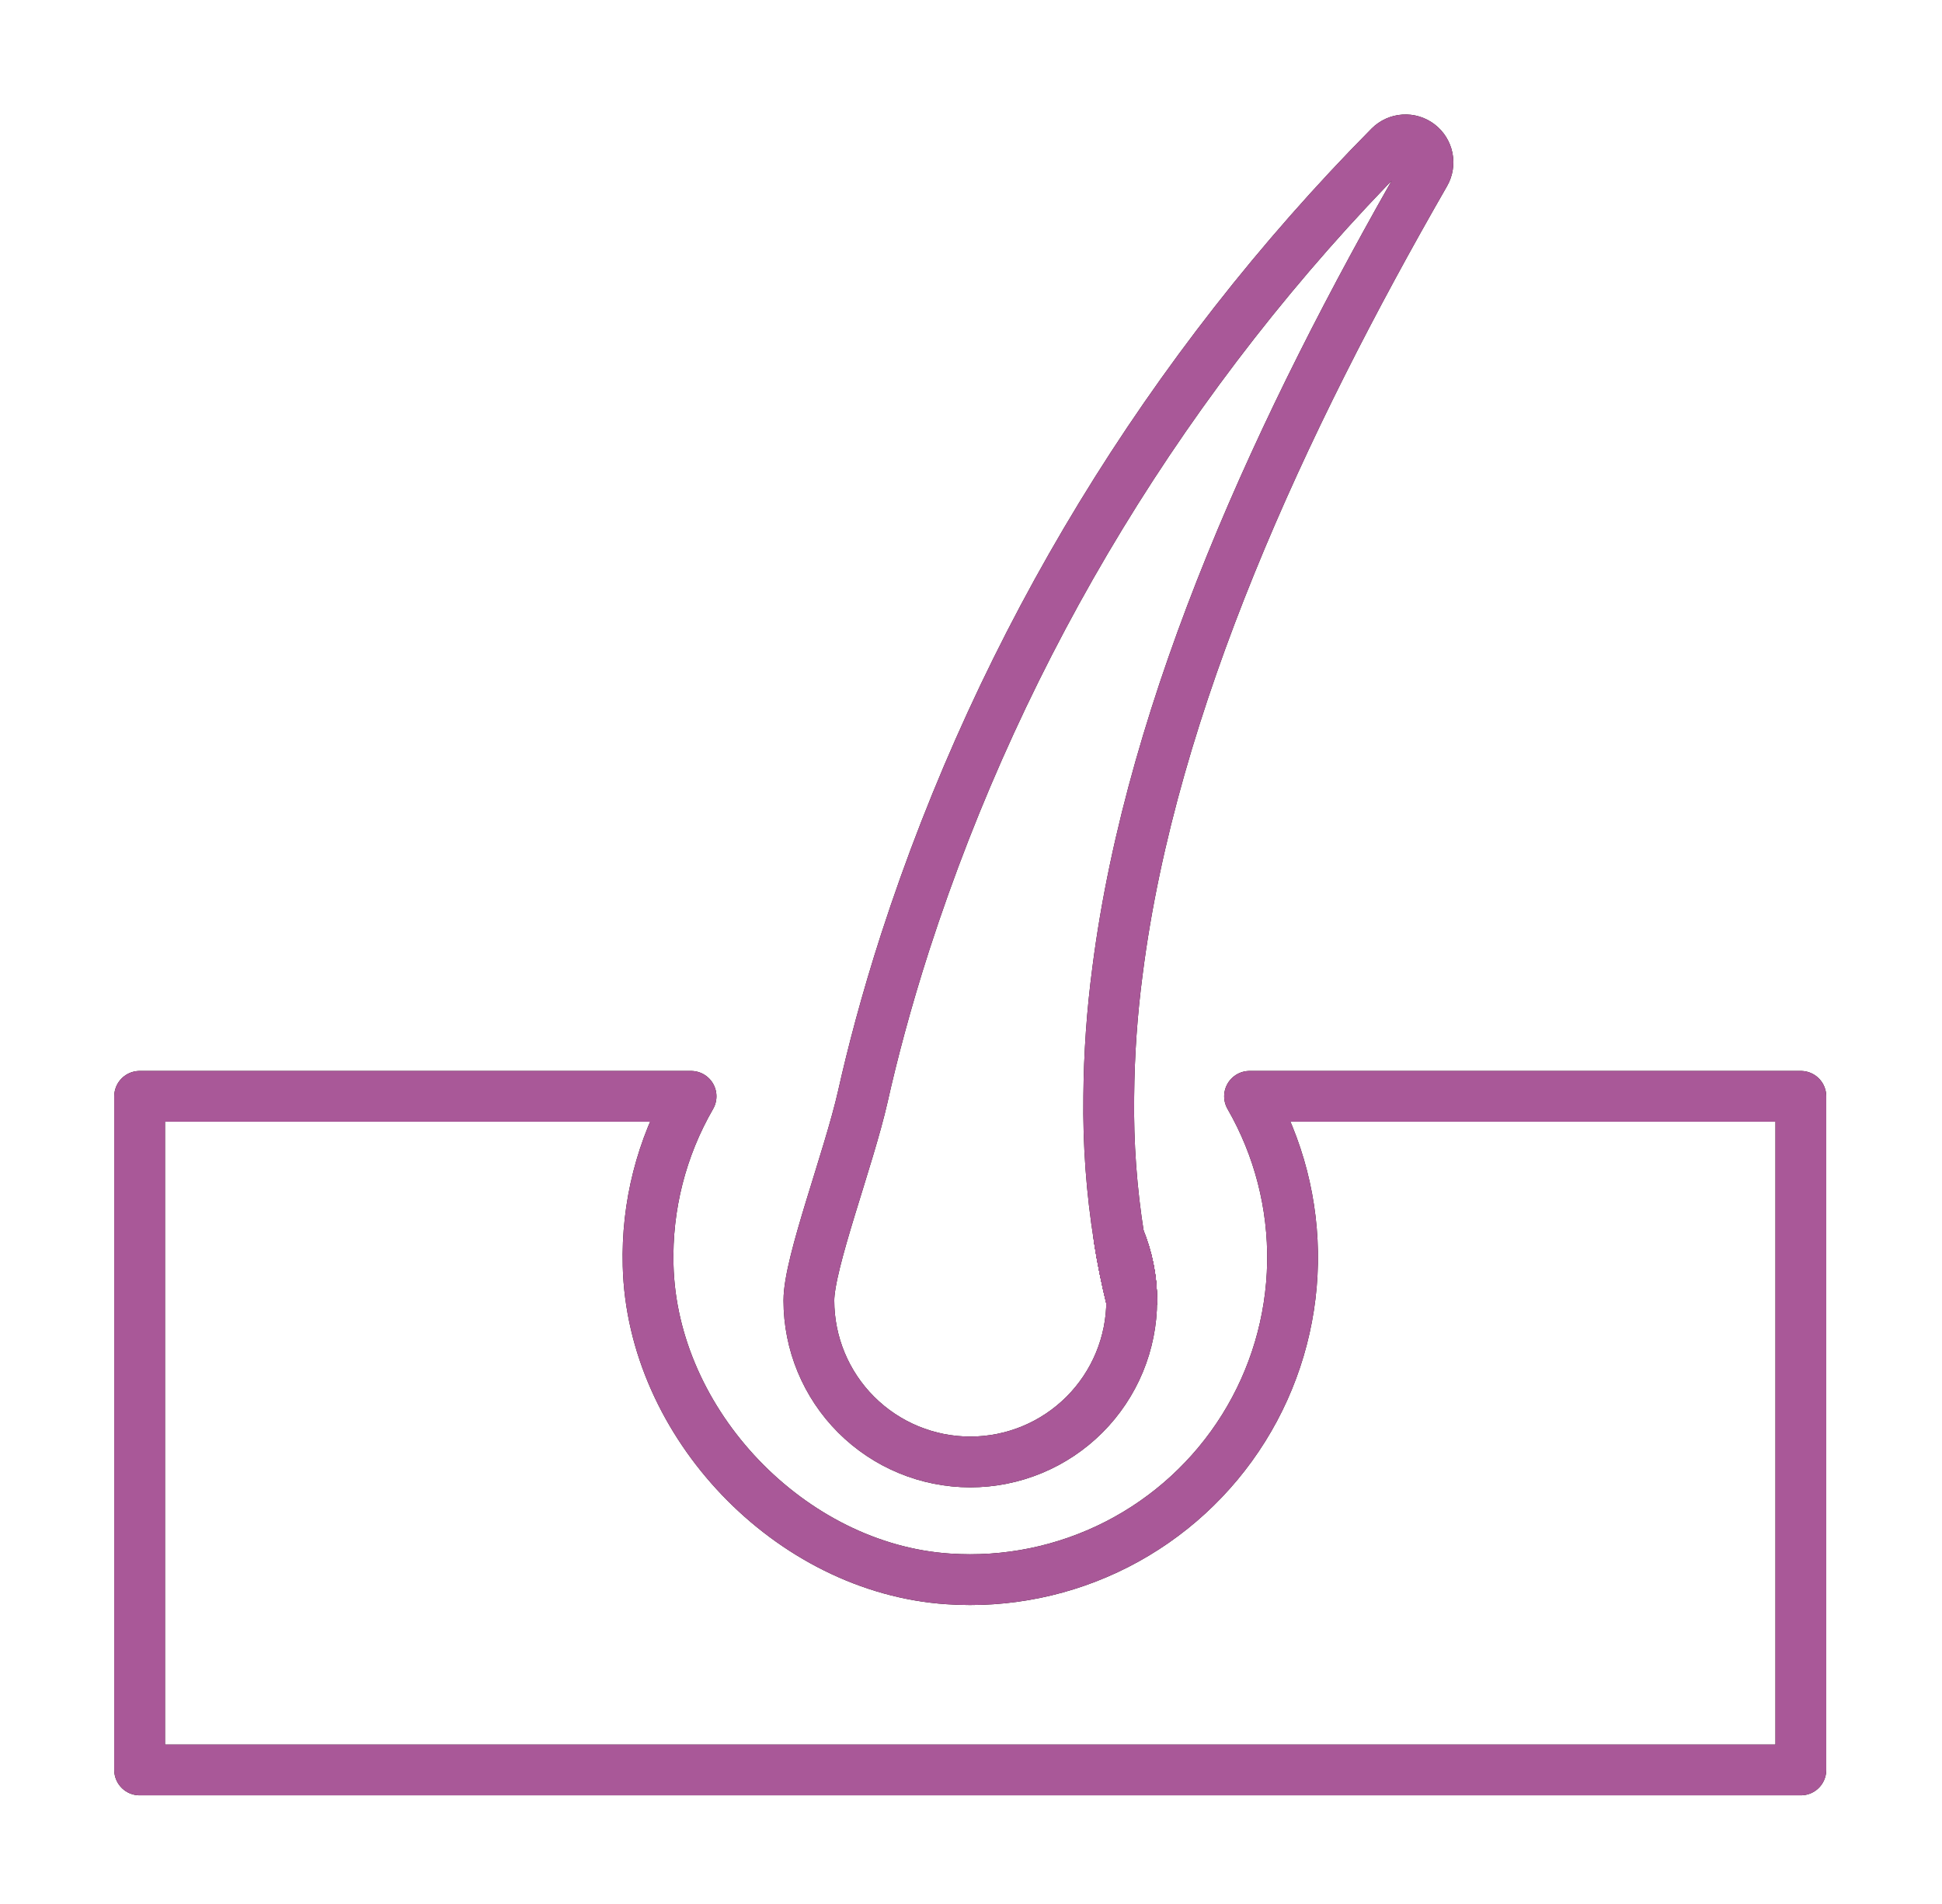
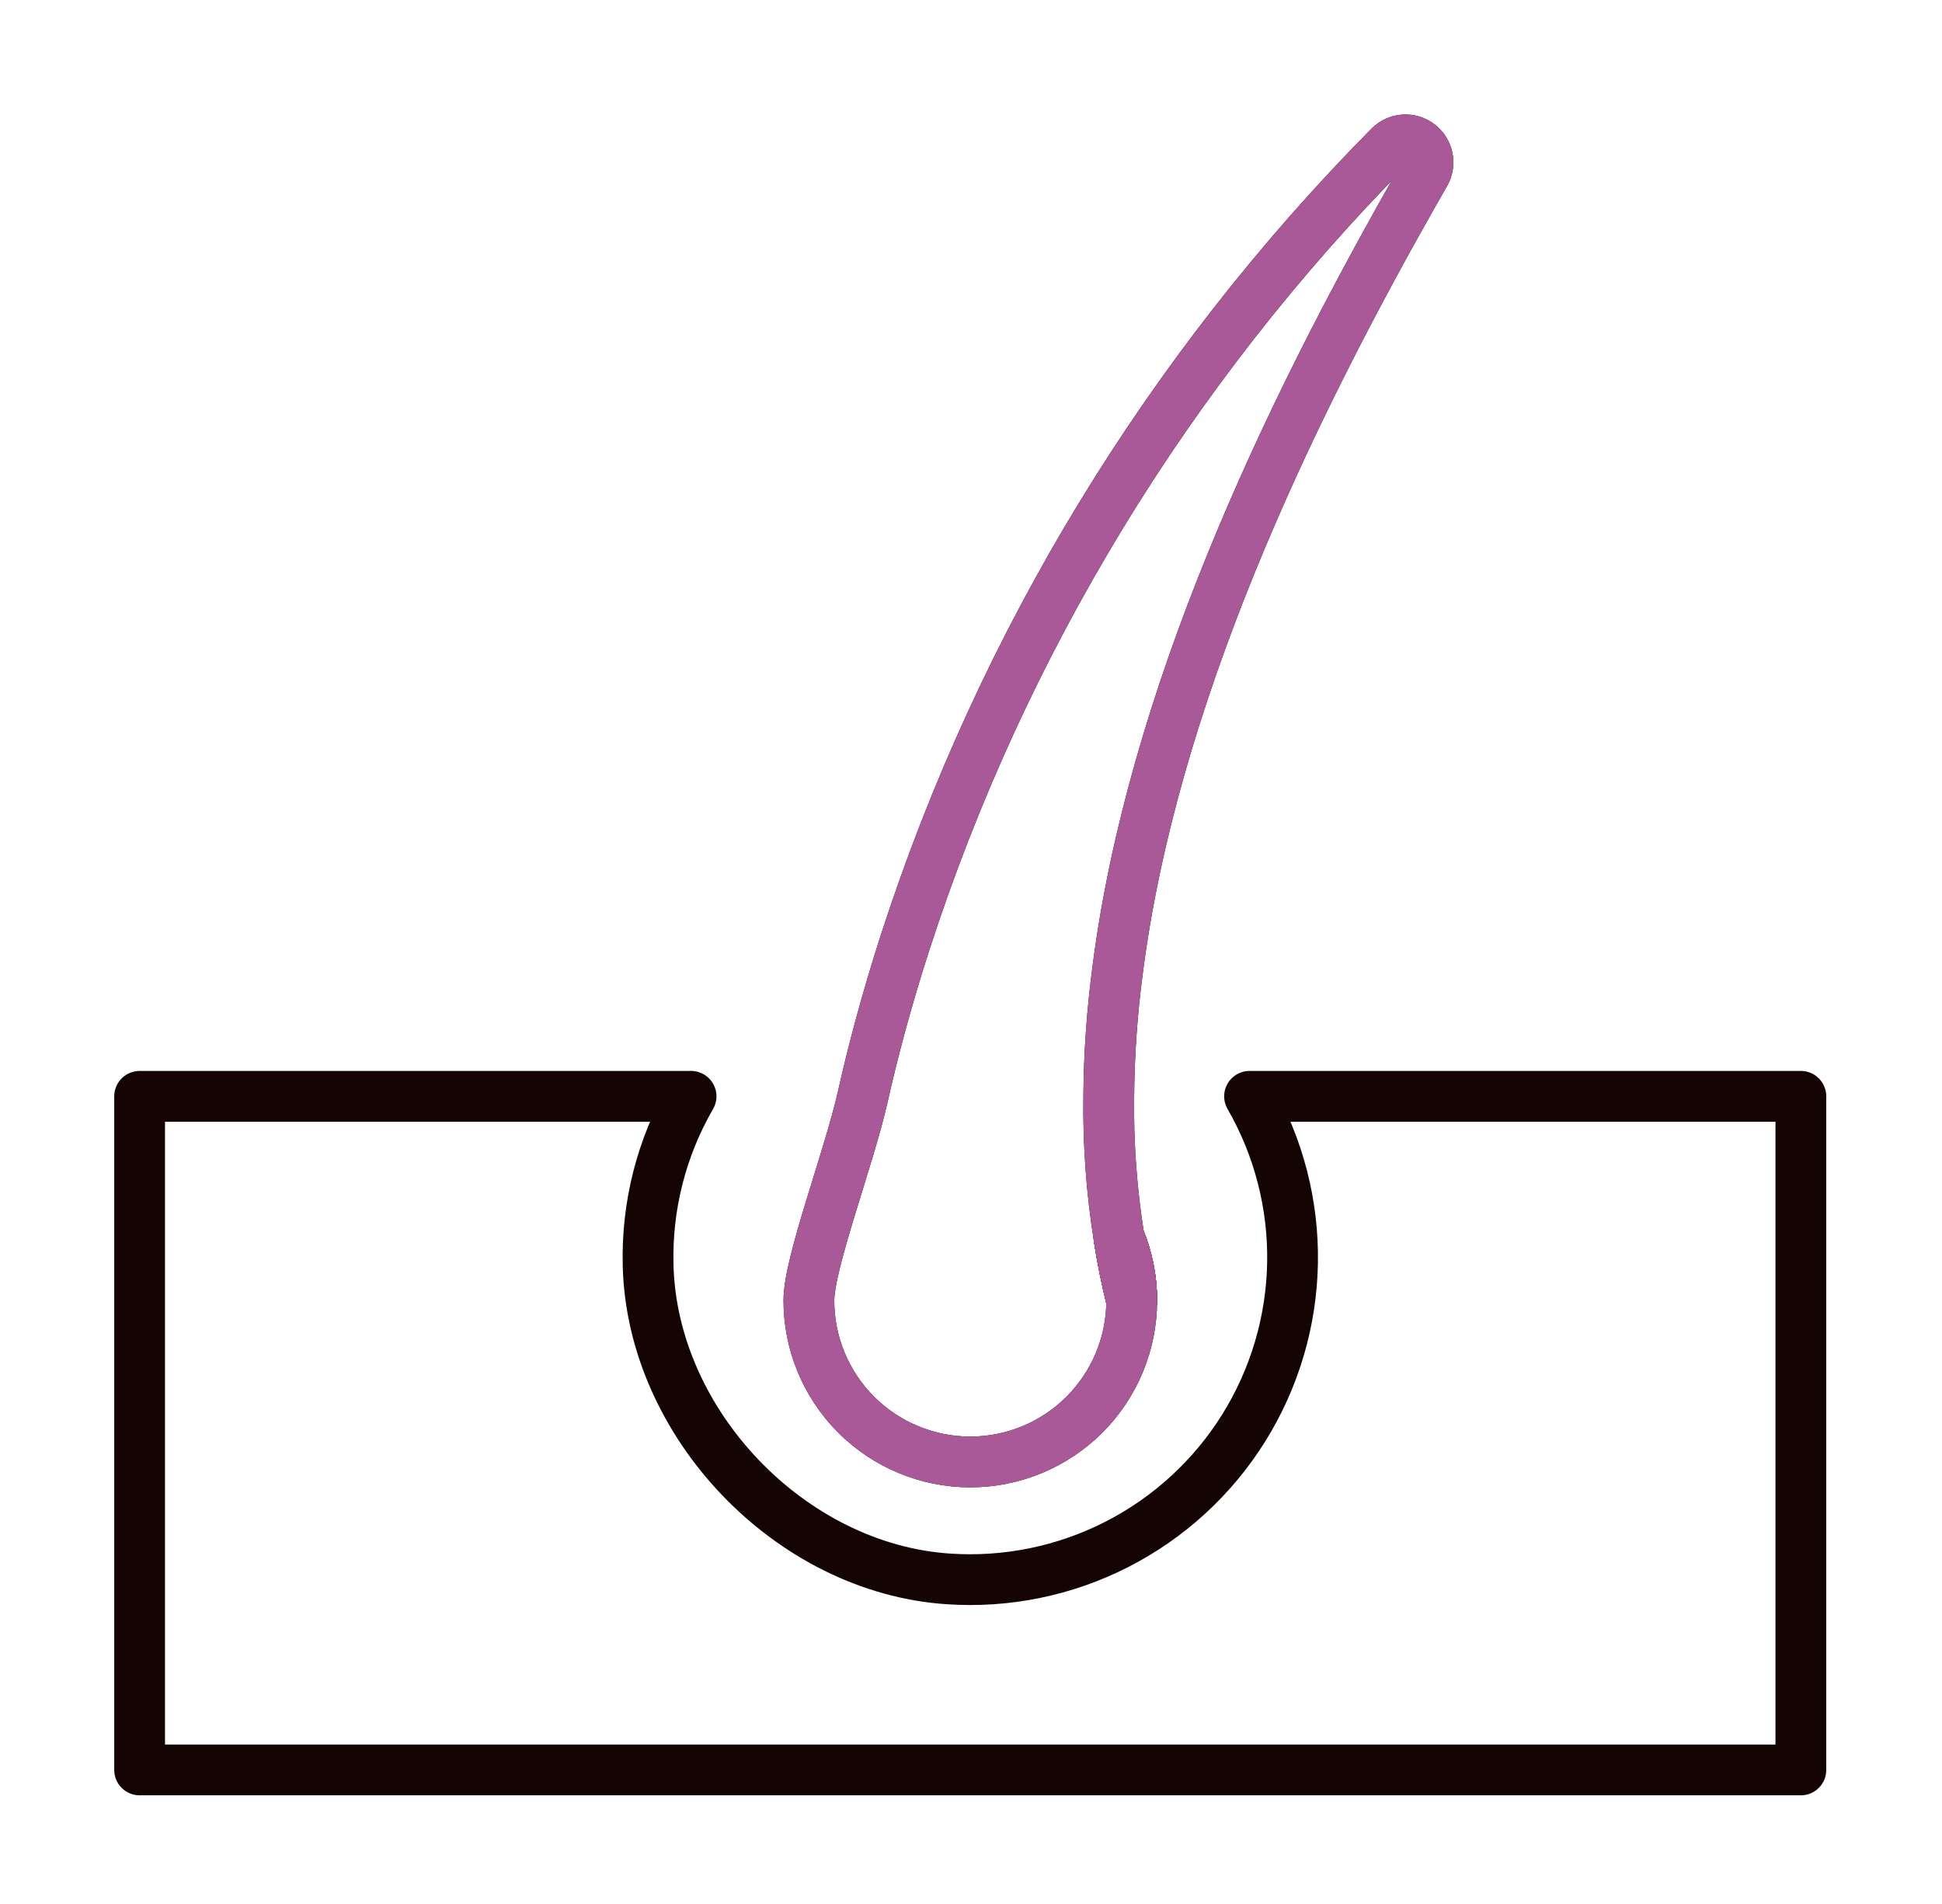
<svg xmlns="http://www.w3.org/2000/svg" width="153" height="150" viewBox="0 0 153 150" fill="none">
  <path d="M89.162 102.458C88.758 100.821 88.418 99.172 88.162 97.503C88.821 99.072 89.16 100.757 89.162 102.458Z" stroke="#140404" stroke-width="4" stroke-linecap="round" stroke-linejoin="round" />
  <path d="M141.88 86.371V139.439H11V86.371H54.446C52.108 90.413 50.937 95.023 51.062 99.691C51.365 112.152 62.26 123.556 74.697 124.388C79.29 124.704 83.883 123.765 87.984 121.672C92.085 119.579 95.54 116.411 97.979 112.506C100.419 108.601 101.75 104.106 101.832 99.503C101.914 94.899 100.743 90.36 98.445 86.371L141.88 86.371Z" stroke="#140404" stroke-width="4" stroke-linecap="round" stroke-linejoin="round" />
  <path d="M89.162 102.458C88.758 100.821 88.418 99.172 88.162 97.503C88.821 99.072 89.16 100.757 89.162 102.458Z" stroke="#140404" stroke-width="4" stroke-linecap="round" stroke-linejoin="round" />
  <path d="M89.162 102.458C88.758 100.821 88.418 99.172 88.162 97.503C88.821 99.072 89.16 100.757 89.162 102.458Z" stroke="#140404" stroke-width="4" stroke-linecap="round" stroke-linejoin="round" />
  <path d="M88.046 76.471C87.611 79.754 87.38 83.06 87.354 86.371C87.301 90.098 87.572 93.823 88.162 97.503C88.418 99.173 88.758 100.821 89.162 102.458C89.162 105.831 87.822 109.066 85.437 111.45C83.052 113.835 79.818 115.175 76.445 115.175C73.072 115.175 69.838 113.835 67.453 111.45C65.068 109.066 63.728 105.831 63.728 102.458C63.728 99.47 66.865 91.315 67.981 86.371C68.715 83.096 69.789 78.949 71.331 74.175C78.981 50.602 92.047 29.15 109.481 11.537C109.785 11.233 110.189 11.05 110.617 11.023C111.046 10.995 111.47 11.123 111.811 11.385C112.151 11.646 112.385 12.022 112.47 12.443C112.554 12.864 112.482 13.302 112.267 13.674C101.06 33.164 90.746 55.312 88.046 76.471Z" stroke="#140404" stroke-width="4" stroke-linecap="round" stroke-linejoin="round" />
  <path d="M89.162 102.458C88.758 100.821 88.418 99.172 88.162 97.503C88.821 99.072 89.16 100.757 89.162 102.458Z" stroke="#A95898" stroke-width="4" stroke-linecap="round" stroke-linejoin="round" />
-   <path d="M141.88 86.371V139.439H11V86.371H54.446C52.108 90.413 50.937 95.023 51.062 99.691C51.365 112.152 62.26 123.556 74.697 124.388C79.29 124.704 83.883 123.765 87.984 121.672C92.085 119.579 95.54 116.411 97.979 112.506C100.419 108.601 101.75 104.106 101.832 99.503C101.914 94.899 100.743 90.36 98.445 86.371L141.88 86.371Z" stroke="#A95898" stroke-width="4" stroke-linecap="round" stroke-linejoin="round" />
-   <path d="M89.162 102.458C88.758 100.821 88.418 99.172 88.162 97.503C88.821 99.072 89.16 100.757 89.162 102.458Z" stroke="#A95898" stroke-width="4" stroke-linecap="round" stroke-linejoin="round" />
  <path d="M89.162 102.458C88.758 100.821 88.418 99.172 88.162 97.503C88.821 99.072 89.16 100.757 89.162 102.458Z" stroke="#A95898" stroke-width="4" stroke-linecap="round" stroke-linejoin="round" />
  <path d="M88.046 76.471C87.611 79.754 87.38 83.06 87.354 86.371C87.301 90.098 87.572 93.823 88.162 97.503C88.418 99.173 88.758 100.821 89.162 102.458C89.162 105.831 87.822 109.066 85.437 111.45C83.052 113.835 79.818 115.175 76.445 115.175C73.072 115.175 69.838 113.835 67.453 111.45C65.068 109.066 63.728 105.831 63.728 102.458C63.728 99.47 66.865 91.315 67.981 86.371C68.715 83.096 69.789 78.949 71.331 74.175C78.981 50.602 92.047 29.15 109.481 11.537C109.785 11.233 110.189 11.05 110.617 11.023C111.046 10.995 111.47 11.123 111.811 11.385C112.151 11.646 112.385 12.022 112.47 12.443C112.554 12.864 112.482 13.302 112.267 13.674C101.06 33.164 90.746 55.312 88.046 76.471Z" stroke="#A95898" stroke-width="4" stroke-linecap="round" stroke-linejoin="round" />
</svg>